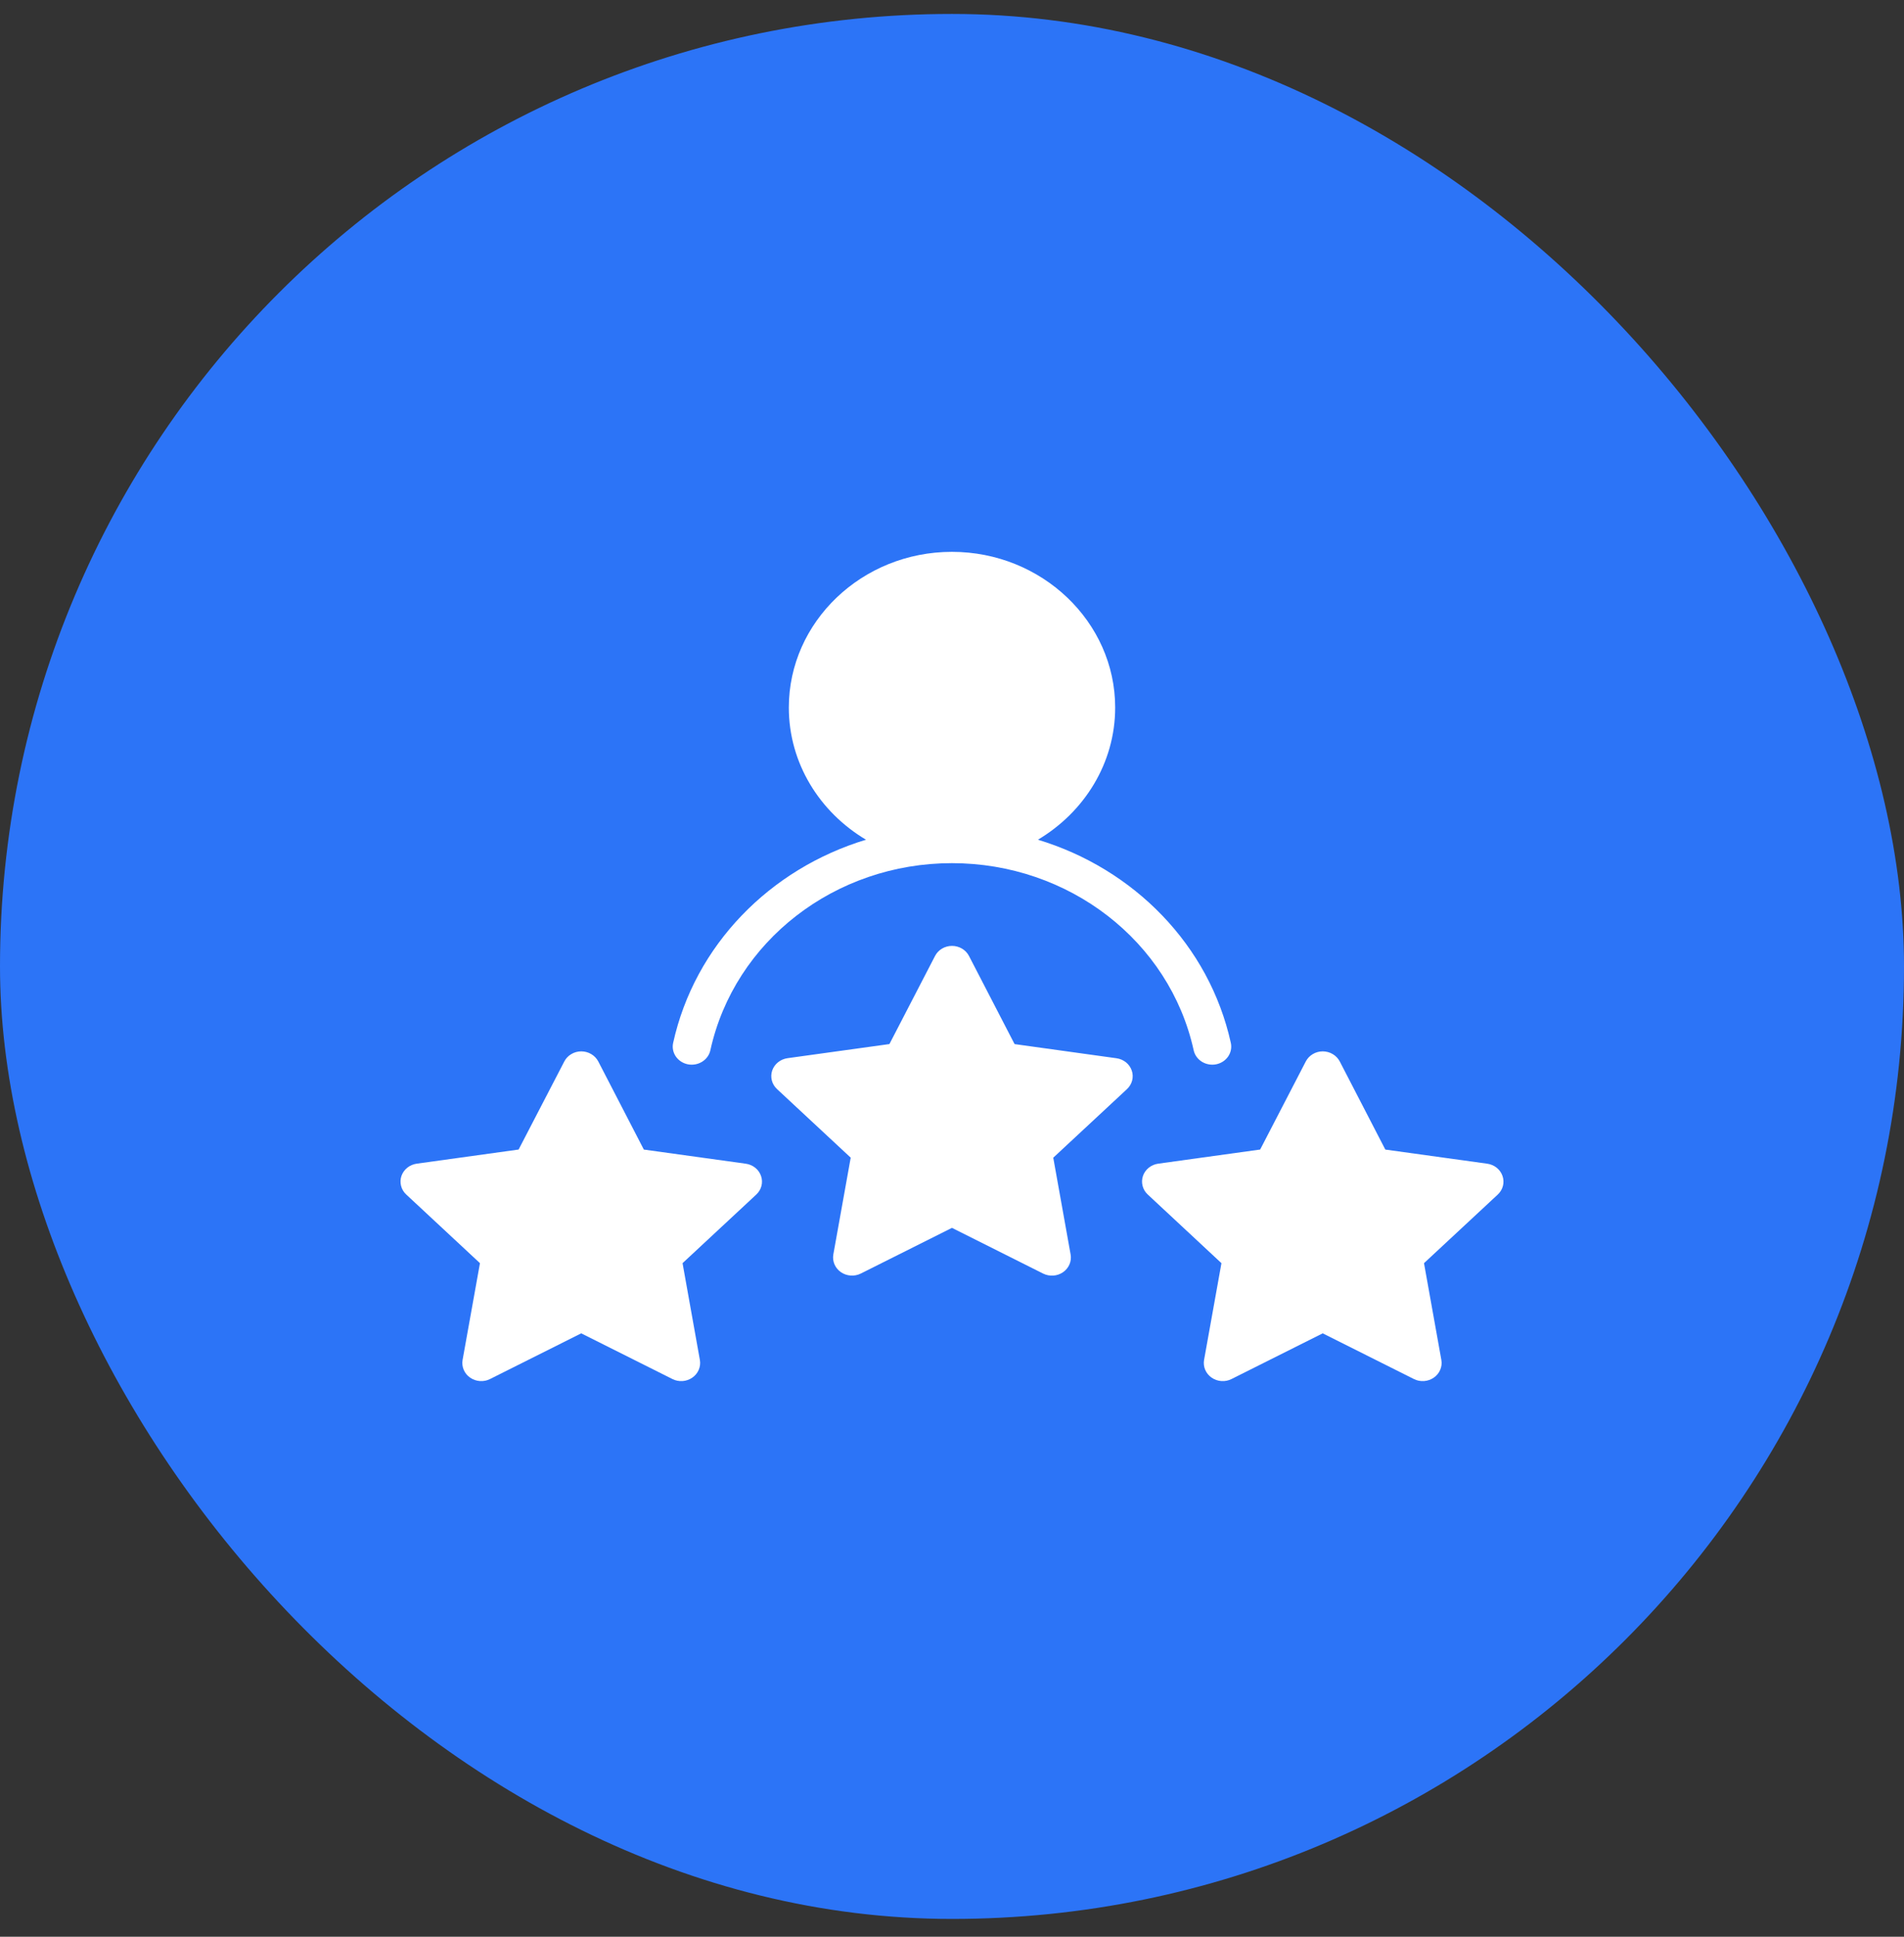
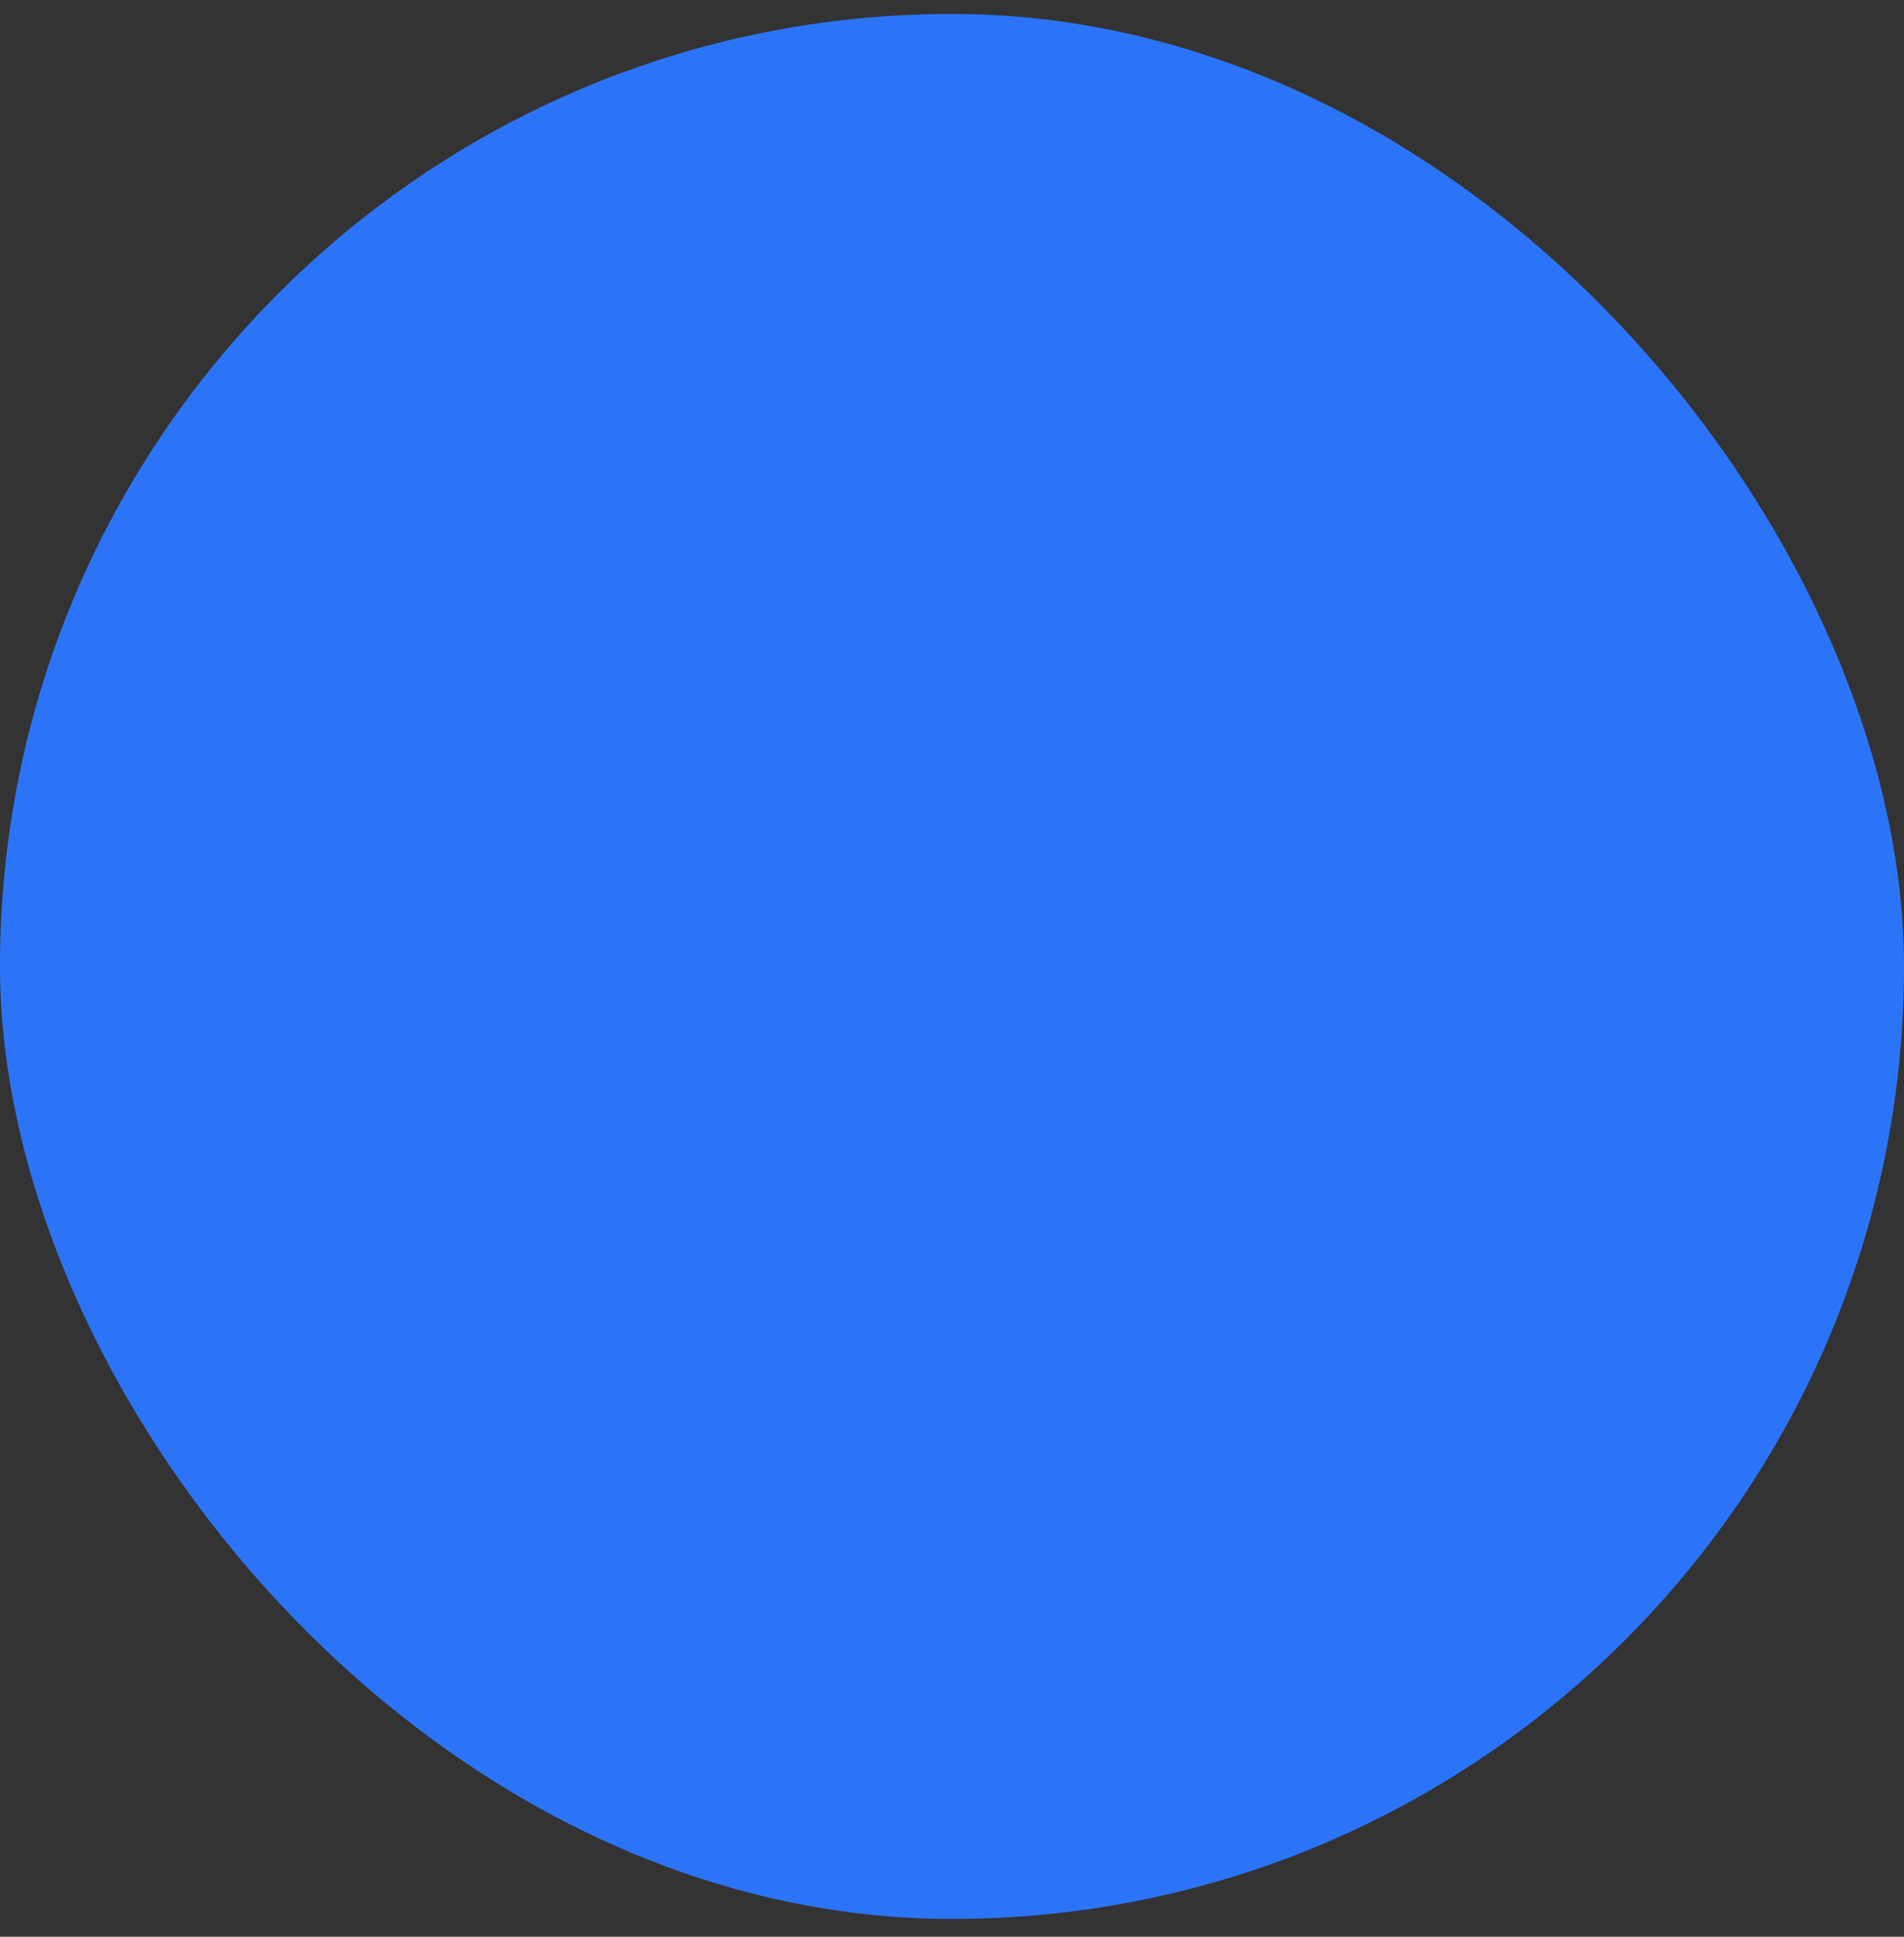
<svg xmlns="http://www.w3.org/2000/svg" width="60" height="61" viewBox="0 0 60 61" fill="none">
  <rect x="0" y="0" width="60" height="61" fill="#333333" stroke="none" />
  <rect y="0.439" width="60" height="60" rx="30" fill="#2C74F7" />
-   <path fill-rule="evenodd" clip-rule="evenodd" d="M29.997 17.381C27.162 17.381 24.858 19.587 24.858 22.285C24.858 24.038 25.831 25.582 27.29 26.448C24.267 27.362 21.891 29.767 21.212 32.85C21.18 32.997 21.211 33.151 21.298 33.277C21.385 33.403 21.522 33.491 21.677 33.522C21.832 33.552 21.994 33.523 22.127 33.44C22.26 33.357 22.353 33.228 22.385 33.081C23.143 29.64 26.315 27.186 29.997 27.186C33.68 27.186 36.858 29.64 37.616 33.081C37.648 33.228 37.741 33.357 37.873 33.44C38.006 33.522 38.167 33.552 38.322 33.522C38.478 33.491 38.614 33.403 38.701 33.277C38.788 33.151 38.819 32.997 38.787 32.85C38.108 29.767 35.731 27.362 32.707 26.448C34.167 25.581 35.142 24.038 35.142 22.285C35.142 19.587 32.832 17.381 29.997 17.381ZM30 29.792C29.888 29.792 29.779 29.822 29.685 29.878C29.59 29.934 29.514 30.015 29.465 30.11L28.028 32.884L24.816 33.329C24.706 33.345 24.602 33.389 24.517 33.458C24.432 33.526 24.369 33.616 24.334 33.717C24.3 33.818 24.296 33.926 24.322 34.029C24.349 34.133 24.405 34.227 24.485 34.301L26.808 36.462L26.26 39.513C26.242 39.617 26.255 39.724 26.297 39.823C26.339 39.921 26.409 40.006 26.499 40.068C26.589 40.13 26.695 40.167 26.806 40.175C26.917 40.183 27.028 40.161 27.126 40.112L29.999 38.673L32.872 40.113C32.971 40.162 33.082 40.184 33.193 40.176C33.304 40.169 33.41 40.131 33.5 40.069C33.59 40.007 33.66 39.921 33.702 39.823C33.744 39.725 33.757 39.617 33.738 39.513L33.191 36.463L35.514 34.303C35.593 34.229 35.65 34.135 35.677 34.032C35.704 33.928 35.7 33.82 35.665 33.719C35.631 33.618 35.568 33.528 35.483 33.459C35.397 33.391 35.294 33.346 35.184 33.331L31.972 32.885L30.536 30.11C30.487 30.015 30.41 29.934 30.316 29.878C30.221 29.822 30.111 29.792 30 29.792ZM18.317 33.114C18.205 33.114 18.096 33.144 18.002 33.201C17.907 33.257 17.831 33.337 17.782 33.433L16.343 36.206L13.133 36.651C13.023 36.666 12.919 36.711 12.834 36.779C12.748 36.848 12.685 36.938 12.65 37.039C12.616 37.14 12.612 37.248 12.639 37.352C12.665 37.455 12.722 37.549 12.802 37.623L15.125 39.785L14.577 42.834C14.559 42.939 14.571 43.046 14.613 43.144C14.655 43.243 14.725 43.328 14.815 43.39C14.905 43.453 15.012 43.49 15.123 43.498C15.234 43.506 15.345 43.484 15.443 43.434L18.316 41.995L21.189 43.434C21.288 43.484 21.399 43.506 21.51 43.498C21.621 43.49 21.727 43.453 21.817 43.39C21.907 43.328 21.977 43.243 22.019 43.144C22.061 43.046 22.074 42.939 22.055 42.834L21.509 39.785L23.831 37.625C23.911 37.551 23.968 37.457 23.995 37.354C24.022 37.251 24.018 37.142 23.983 37.041C23.949 36.939 23.886 36.849 23.8 36.78C23.715 36.712 23.611 36.667 23.5 36.652L20.289 36.207L18.853 33.431C18.803 33.336 18.727 33.256 18.632 33.2C18.538 33.144 18.428 33.114 18.317 33.114ZM41.683 33.114C41.571 33.114 41.462 33.144 41.368 33.201C41.273 33.257 41.197 33.337 41.148 33.433L39.711 36.206L36.499 36.651C36.389 36.666 36.285 36.711 36.2 36.779C36.115 36.848 36.051 36.938 36.017 37.039C35.983 37.14 35.979 37.249 36.006 37.352C36.032 37.455 36.089 37.549 36.169 37.623L38.491 39.785L37.943 42.834C37.925 42.939 37.937 43.046 37.979 43.144C38.021 43.243 38.091 43.328 38.181 43.39C38.271 43.453 38.378 43.49 38.489 43.498C38.6 43.506 38.711 43.484 38.809 43.434L41.682 41.995L44.555 43.434C44.654 43.484 44.765 43.506 44.876 43.498C44.987 43.49 45.093 43.453 45.183 43.39C45.273 43.328 45.343 43.243 45.385 43.144C45.427 43.046 45.44 42.939 45.421 42.834L44.874 39.785L47.197 37.625C47.277 37.551 47.334 37.457 47.361 37.354C47.388 37.251 47.384 37.142 47.349 37.041C47.315 36.939 47.252 36.849 47.166 36.78C47.081 36.712 46.977 36.667 46.867 36.652L43.655 36.207L42.219 33.431C42.169 33.336 42.093 33.256 41.998 33.2C41.904 33.144 41.794 33.114 41.683 33.114Z" fill="white" />
</svg>